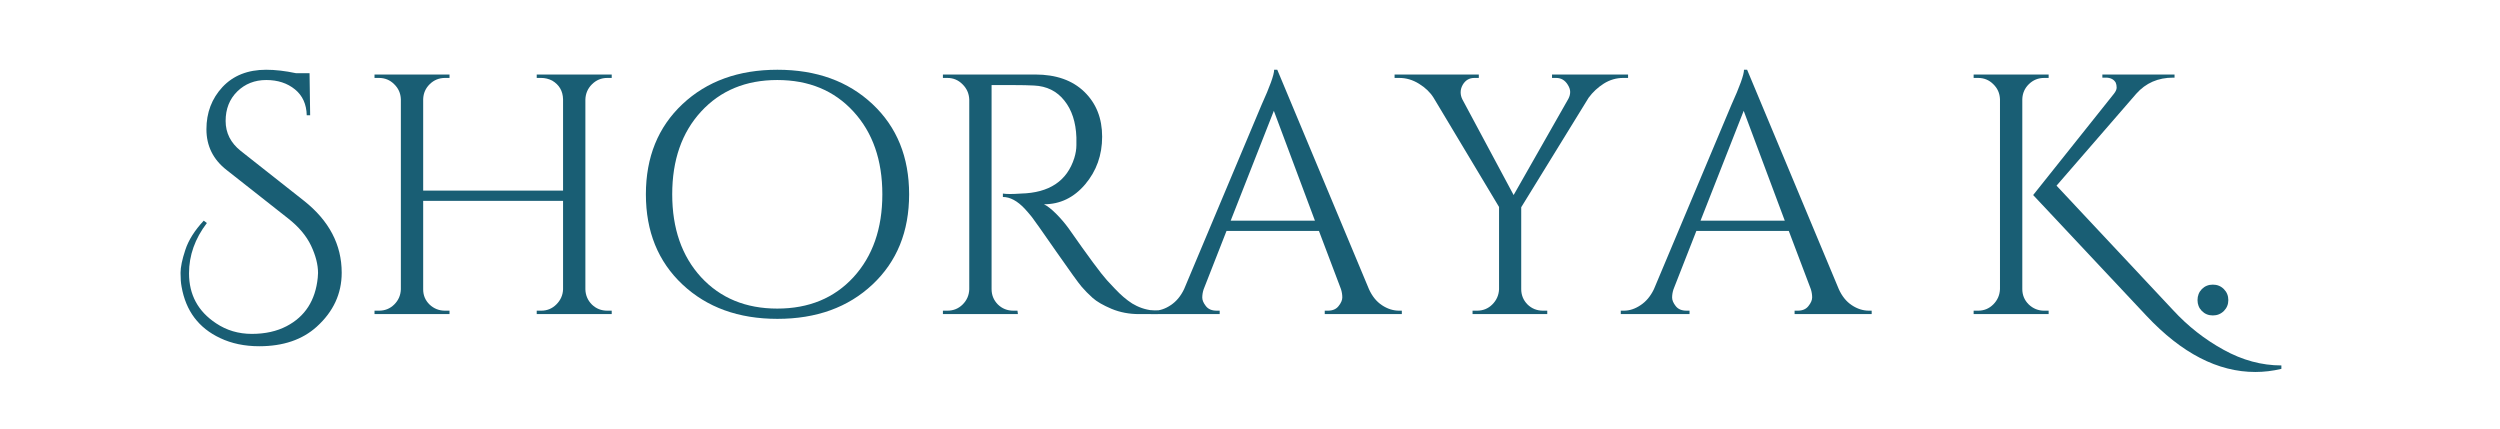
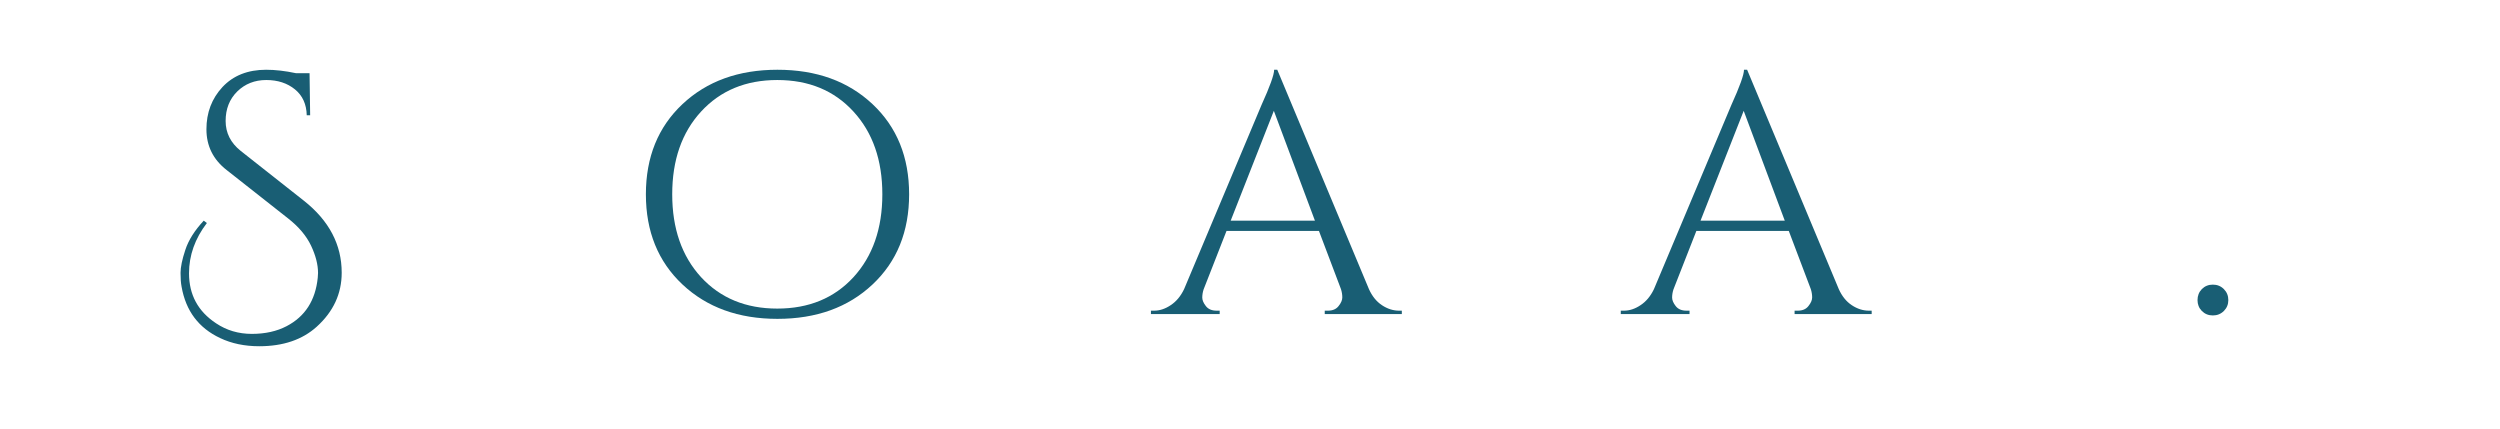
<svg xmlns="http://www.w3.org/2000/svg" version="1.0" preserveAspectRatio="xMidYMid meet" height="60" viewBox="0 0 262.5 45" zoomAndPan="magnify" width="350">
  <defs>
    <g />
  </defs>
  <g fill-opacity="1" fill="#195e74">
    <g transform="translate(17.441, 32.98)">
      <g>
        <path d="M 4.281 -9.562 C 3.031 -7.926 2.406 -6.164 2.406 -4.281 C 2.406 -2.031 3.352 -0.281 5.25 0.969 C 6.352 1.707 7.602 2.078 9 2.078 C 10.406 2.078 11.625 1.805 12.656 1.266 C 14.594 0.254 15.68 -1.438 15.922 -3.812 C 15.941 -3.977 15.953 -4.145 15.953 -4.312 C 15.953 -5.195 15.707 -6.156 15.219 -7.188 C 14.727 -8.219 13.93 -9.164 12.828 -10.031 L 6.359 -15.125 C 4.941 -16.227 4.234 -17.656 4.234 -19.406 C 4.234 -21.156 4.797 -22.633 5.922 -23.844 C 7.055 -25.051 8.582 -25.656 10.5 -25.656 C 11.457 -25.656 12.5 -25.535 13.625 -25.297 L 15.062 -25.297 L 15.125 -20.875 L 14.766 -20.875 C 14.742 -22.031 14.332 -22.938 13.531 -23.594 C 12.727 -24.25 11.723 -24.578 10.516 -24.578 C 9.305 -24.578 8.289 -24.176 7.469 -23.375 C 6.656 -22.57 6.25 -21.539 6.25 -20.281 C 6.25 -19.031 6.773 -17.984 7.828 -17.141 L 14.484 -11.891 C 17.117 -9.805 18.438 -7.289 18.438 -4.344 C 18.438 -2.145 17.562 -0.254 15.812 1.328 C 14.301 2.691 12.289 3.375 9.781 3.375 C 8.238 3.375 6.867 3.086 5.672 2.516 C 3.422 1.461 2.07 -0.332 1.625 -2.875 C 1.551 -3.258 1.516 -3.742 1.516 -4.328 C 1.516 -4.922 1.68 -5.723 2.016 -6.734 C 2.348 -7.754 2.992 -8.781 3.953 -9.812 Z M 4.281 -9.562" />
      </g>
    </g>
  </g>
  <g fill-opacity="1" fill="#195e74">
    <g transform="translate(37.168, 32.98)">
      <g>
-         <path d="M 19.656 -0.359 C 20.281 -0.359 20.812 -0.578 21.25 -1.016 C 21.695 -1.461 21.93 -1.988 21.953 -2.594 L 21.953 -11.891 L 7.266 -11.891 L 7.266 -2.594 C 7.266 -1.969 7.488 -1.438 7.938 -1 C 8.395 -0.57 8.938 -0.359 9.562 -0.359 L 10.031 -0.359 L 10.031 0 L 2.156 0 L 2.156 -0.359 L 2.625 -0.359 C 3.25 -0.359 3.781 -0.57 4.219 -1 C 4.664 -1.438 4.898 -1.969 4.922 -2.594 L 4.922 -22.562 C 4.898 -23.188 4.664 -23.711 4.219 -24.141 C 3.781 -24.578 3.25 -24.797 2.625 -24.797 L 2.156 -24.797 L 2.156 -25.156 L 10.031 -25.156 L 10.031 -24.797 L 9.562 -24.797 C 8.938 -24.797 8.398 -24.578 7.953 -24.141 C 7.516 -23.711 7.285 -23.188 7.266 -22.562 L 7.266 -12.969 L 21.953 -12.969 L 21.953 -22.562 C 21.93 -23.426 21.551 -24.078 20.812 -24.516 C 20.445 -24.703 20.062 -24.797 19.656 -24.797 L 19.188 -24.797 L 19.188 -25.156 L 27.062 -25.156 L 27.062 -24.797 L 26.594 -24.797 C 25.969 -24.797 25.43 -24.57 24.984 -24.125 C 24.547 -23.688 24.316 -23.156 24.297 -22.531 L 24.297 -2.594 C 24.316 -1.969 24.547 -1.438 24.984 -1 C 25.43 -0.57 25.969 -0.359 26.594 -0.359 L 27.062 -0.359 L 27.062 0 L 19.188 0 L 19.188 -0.359 Z M 19.656 -0.359" />
-       </g>
+         </g>
    </g>
  </g>
  <g fill-opacity="1" fill="#195e74">
    <g transform="translate(66.38, 32.98)">
      <g>
        <path d="M 5.281 -22.047 C 7.844 -24.453 11.164 -25.656 15.25 -25.656 C 19.344 -25.656 22.672 -24.453 25.234 -22.047 C 27.797 -19.641 29.078 -16.484 29.078 -12.578 C 29.078 -8.672 27.797 -5.516 25.234 -3.109 C 22.672 -0.703 19.344 0.5 15.25 0.5 C 11.164 0.5 7.844 -0.703 5.281 -3.109 C 2.719 -5.516 1.438 -8.672 1.438 -12.578 C 1.438 -16.484 2.719 -19.641 5.281 -22.047 Z M 7.234 -3.875 C 9.266 -1.676 11.93 -0.578 15.234 -0.578 C 18.547 -0.578 21.211 -1.676 23.234 -3.875 C 25.254 -6.082 26.266 -8.984 26.266 -12.578 C 26.266 -16.172 25.254 -19.066 23.234 -21.266 C 21.211 -23.473 18.547 -24.578 15.234 -24.578 C 11.93 -24.578 9.266 -23.473 7.234 -21.266 C 5.211 -19.066 4.203 -16.172 4.203 -12.578 C 4.203 -8.984 5.211 -6.082 7.234 -3.875 Z M 7.234 -3.875" />
      </g>
    </g>
  </g>
  <g fill-opacity="1" fill="#195e74">
    <g transform="translate(96.85, 32.98)">
      <g>
-         <path d="M 9.562 -24.047 L 7.266 -24.047 L 7.266 -2.625 C 7.266 -2 7.484 -1.461 7.922 -1.016 C 8.367 -0.578 8.914 -0.359 9.562 -0.359 L 9.984 -0.359 L 10.031 0 L 2.156 0 L 2.156 -0.359 L 2.625 -0.359 C 3.25 -0.359 3.781 -0.57 4.219 -1 C 4.664 -1.438 4.898 -1.969 4.922 -2.594 L 4.922 -22.531 C 4.898 -23.156 4.664 -23.688 4.219 -24.125 C 3.781 -24.57 3.25 -24.797 2.625 -24.797 L 2.156 -24.797 L 2.156 -25.156 L 11.859 -25.156 C 14.035 -25.156 15.75 -24.551 17 -23.344 C 18.25 -22.133 18.875 -20.562 18.875 -18.625 C 18.875 -16.695 18.281 -15.031 17.094 -13.625 C 15.906 -12.227 14.461 -11.531 12.766 -11.531 C 13.117 -11.363 13.539 -11.035 14.031 -10.547 C 14.52 -10.055 14.957 -9.547 15.344 -9.016 C 17.406 -6.066 18.75 -4.25 19.375 -3.562 C 20 -2.883 20.441 -2.422 20.703 -2.172 C 20.961 -1.922 21.25 -1.676 21.562 -1.438 C 21.875 -1.195 22.188 -1.004 22.5 -0.859 C 23.195 -0.523 23.938 -0.359 24.719 -0.359 L 24.719 0 L 22.75 0 C 21.719 0 20.758 -0.18 19.875 -0.547 C 18.988 -0.922 18.32 -1.305 17.875 -1.703 C 17.438 -2.098 17.055 -2.484 16.734 -2.859 C 16.41 -3.234 15.516 -4.473 14.047 -6.578 C 12.586 -8.68 11.738 -9.883 11.5 -10.188 C 11.258 -10.488 11.008 -10.781 10.75 -11.062 C 9.977 -11.883 9.211 -12.297 8.453 -12.297 L 8.453 -12.656 C 8.641 -12.625 8.891 -12.609 9.203 -12.609 C 9.516 -12.609 9.895 -12.625 10.344 -12.656 C 13.32 -12.727 15.191 -13.973 15.953 -16.391 C 16.098 -16.867 16.172 -17.316 16.172 -17.734 C 16.172 -18.148 16.172 -18.422 16.172 -18.547 C 16.117 -20.148 15.695 -21.441 14.906 -22.422 C 14.125 -23.41 13.062 -23.938 11.719 -24 C 11.145 -24.031 10.426 -24.047 9.562 -24.047 Z M 9.562 -24.047" />
-       </g>
+         </g>
    </g>
  </g>
  <g fill-opacity="1" fill="#195e74">
    <g transform="translate(121.176, 32.98)">
      <g>
        <path d="M 25.734 -0.359 L 26.016 -0.359 L 26.016 0 L 17.922 0 L 17.922 -0.359 L 18.25 -0.359 C 18.75 -0.359 19.125 -0.52 19.375 -0.844 C 19.633 -1.164 19.766 -1.469 19.766 -1.75 C 19.766 -2.039 19.719 -2.332 19.625 -2.625 L 17.312 -8.734 L 7.609 -8.734 L 5.203 -2.594 C 5.109 -2.301 5.062 -2.016 5.062 -1.734 C 5.062 -1.461 5.188 -1.164 5.438 -0.844 C 5.688 -0.52 6.066 -0.359 6.578 -0.359 L 6.891 -0.359 L 6.891 0 L -0.328 0 L -0.328 -0.359 L 0 -0.359 C 0.594 -0.359 1.176 -0.551 1.75 -0.938 C 2.332 -1.32 2.801 -1.883 3.156 -2.625 L 11.281 -21.953 C 12.164 -23.898 12.609 -25.133 12.609 -25.656 L 12.938 -25.656 L 22.562 -2.625 C 22.895 -1.883 23.348 -1.32 23.922 -0.938 C 24.504 -0.551 25.109 -0.359 25.734 -0.359 Z M 8.047 -9.812 L 16.891 -9.812 L 12.578 -21.344 Z M 8.047 -9.812" />
      </g>
    </g>
  </g>
  <g fill-opacity="1" fill="#195e74">
    <g transform="translate(146.759, 32.98)">
      <g>
-         <path d="M 24.188 -24.797 L 23.672 -24.797 C 22.953 -24.797 22.273 -24.598 21.641 -24.203 C 21.016 -23.805 20.484 -23.312 20.047 -22.719 L 12.969 -11.219 L 12.969 -2.625 C 12.969 -2 13.188 -1.461 13.625 -1.016 C 14.07 -0.578 14.617 -0.359 15.266 -0.359 L 15.703 -0.359 L 15.703 0 L 7.859 0 L 7.859 -0.359 L 8.328 -0.359 C 8.953 -0.359 9.484 -0.57 9.922 -1 C 10.367 -1.438 10.609 -1.969 10.641 -2.594 L 10.641 -11.25 L 3.766 -22.719 C 3.41 -23.289 2.898 -23.781 2.234 -24.188 C 1.578 -24.594 0.891 -24.797 0.172 -24.797 L -0.328 -24.797 L -0.328 -25.156 L 8.516 -25.156 L 8.516 -24.797 L 8.047 -24.797 C 7.516 -24.797 7.109 -24.555 6.828 -24.078 C 6.68 -23.816 6.609 -23.555 6.609 -23.297 C 6.609 -23.047 6.664 -22.801 6.781 -22.562 L 12.172 -12.5 L 17.922 -22.609 C 18.047 -22.848 18.109 -23.086 18.109 -23.328 C 18.109 -23.566 18.023 -23.816 17.859 -24.078 C 17.566 -24.555 17.16 -24.797 16.641 -24.797 L 16.203 -24.797 L 16.203 -25.156 L 24.188 -25.156 Z M 24.188 -24.797" />
-       </g>
+         </g>
    </g>
  </g>
  <g fill-opacity="1" fill="#195e74">
    <g transform="translate(170.51, 32.98)">
      <g>
        <path d="M 25.734 -0.359 L 26.016 -0.359 L 26.016 0 L 17.922 0 L 17.922 -0.359 L 18.25 -0.359 C 18.75 -0.359 19.125 -0.52 19.375 -0.844 C 19.633 -1.164 19.766 -1.469 19.766 -1.75 C 19.766 -2.039 19.719 -2.332 19.625 -2.625 L 17.312 -8.734 L 7.609 -8.734 L 5.203 -2.594 C 5.109 -2.301 5.062 -2.016 5.062 -1.734 C 5.062 -1.461 5.188 -1.164 5.438 -0.844 C 5.688 -0.52 6.066 -0.359 6.578 -0.359 L 6.891 -0.359 L 6.891 0 L -0.328 0 L -0.328 -0.359 L 0 -0.359 C 0.594 -0.359 1.176 -0.551 1.75 -0.938 C 2.332 -1.32 2.801 -1.883 3.156 -2.625 L 11.281 -21.953 C 12.164 -23.898 12.609 -25.133 12.609 -25.656 L 12.938 -25.656 L 22.562 -2.625 C 22.895 -1.883 23.348 -1.32 23.922 -0.938 C 24.504 -0.551 25.109 -0.359 25.734 -0.359 Z M 8.047 -9.812 L 16.891 -9.812 L 12.578 -21.344 Z M 8.047 -9.812" />
      </g>
    </g>
  </g>
  <g fill-opacity="1" fill="#195e74">
    <g transform="translate(196.094, 32.98)">
      <g />
    </g>
  </g>
  <g fill-opacity="1" fill="#195e74">
    <g transform="translate(205.076, 32.98)">
      <g>
-         <path d="M 9.562 -0.359 L 10.031 -0.359 L 10.031 0 L 2.156 0 L 2.156 -0.359 L 2.625 -0.359 C 3.25 -0.359 3.781 -0.578 4.219 -1.016 C 4.664 -1.461 4.898 -2 4.922 -2.625 L 4.922 -22.562 C 4.898 -23.188 4.664 -23.711 4.219 -24.141 C 3.781 -24.578 3.25 -24.797 2.625 -24.797 L 2.156 -24.797 L 2.156 -25.156 L 10.031 -25.156 L 10.031 -24.797 L 9.562 -24.797 C 8.938 -24.797 8.398 -24.578 7.953 -24.141 C 7.516 -23.711 7.285 -23.188 7.266 -22.562 L 7.266 -2.625 C 7.266 -2 7.488 -1.461 7.938 -1.016 C 8.395 -0.578 8.938 -0.359 9.562 -0.359 Z M 34.469 5.391 L 34.469 5.75 C 33.551 5.969 32.641 6.078 31.734 6.078 C 27.805 6.078 24 4.113 20.312 0.188 L 8.406 -12.5 L 16.891 -23.141 C 17.078 -23.379 17.172 -23.594 17.172 -23.781 C 17.172 -23.977 17.141 -24.148 17.078 -24.297 C 16.879 -24.648 16.531 -24.828 16.031 -24.828 L 15.672 -24.828 L 15.672 -25.156 L 23.25 -25.156 L 23.25 -24.828 L 23.109 -24.828 C 21.523 -24.828 20.234 -24.266 19.234 -23.141 L 10.859 -13.484 L 23.078 -0.438 C 24.648 1.27 26.426 2.664 28.406 3.75 C 30.383 4.844 32.406 5.391 34.469 5.391 Z M 34.469 5.391" />
-       </g>
+         </g>
    </g>
  </g>
  <g fill-opacity="1" fill="#195e74">
    <g transform="translate(229.115, 32.98)">
      <g>
        <path d="M 4.391 -0.328 C 4.078 -0.016 3.691 0.141 3.234 0.141 C 2.773 0.141 2.391 -0.016 2.078 -0.328 C 1.773 -0.641 1.625 -1.02 1.625 -1.469 C 1.625 -1.926 1.773 -2.312 2.078 -2.625 C 2.391 -2.938 2.773 -3.094 3.234 -3.094 C 3.691 -3.094 4.078 -2.938 4.391 -2.625 C 4.703 -2.312 4.859 -1.926 4.859 -1.469 C 4.859 -1.02 4.703 -0.641 4.391 -0.328 Z M 4.391 -0.328" />
      </g>
    </g>
  </g>
  <g fill-opacity="1" fill="#195e74">
    <g transform="translate(235.557, 32.98)">
      <g />
    </g>
  </g>
</svg>